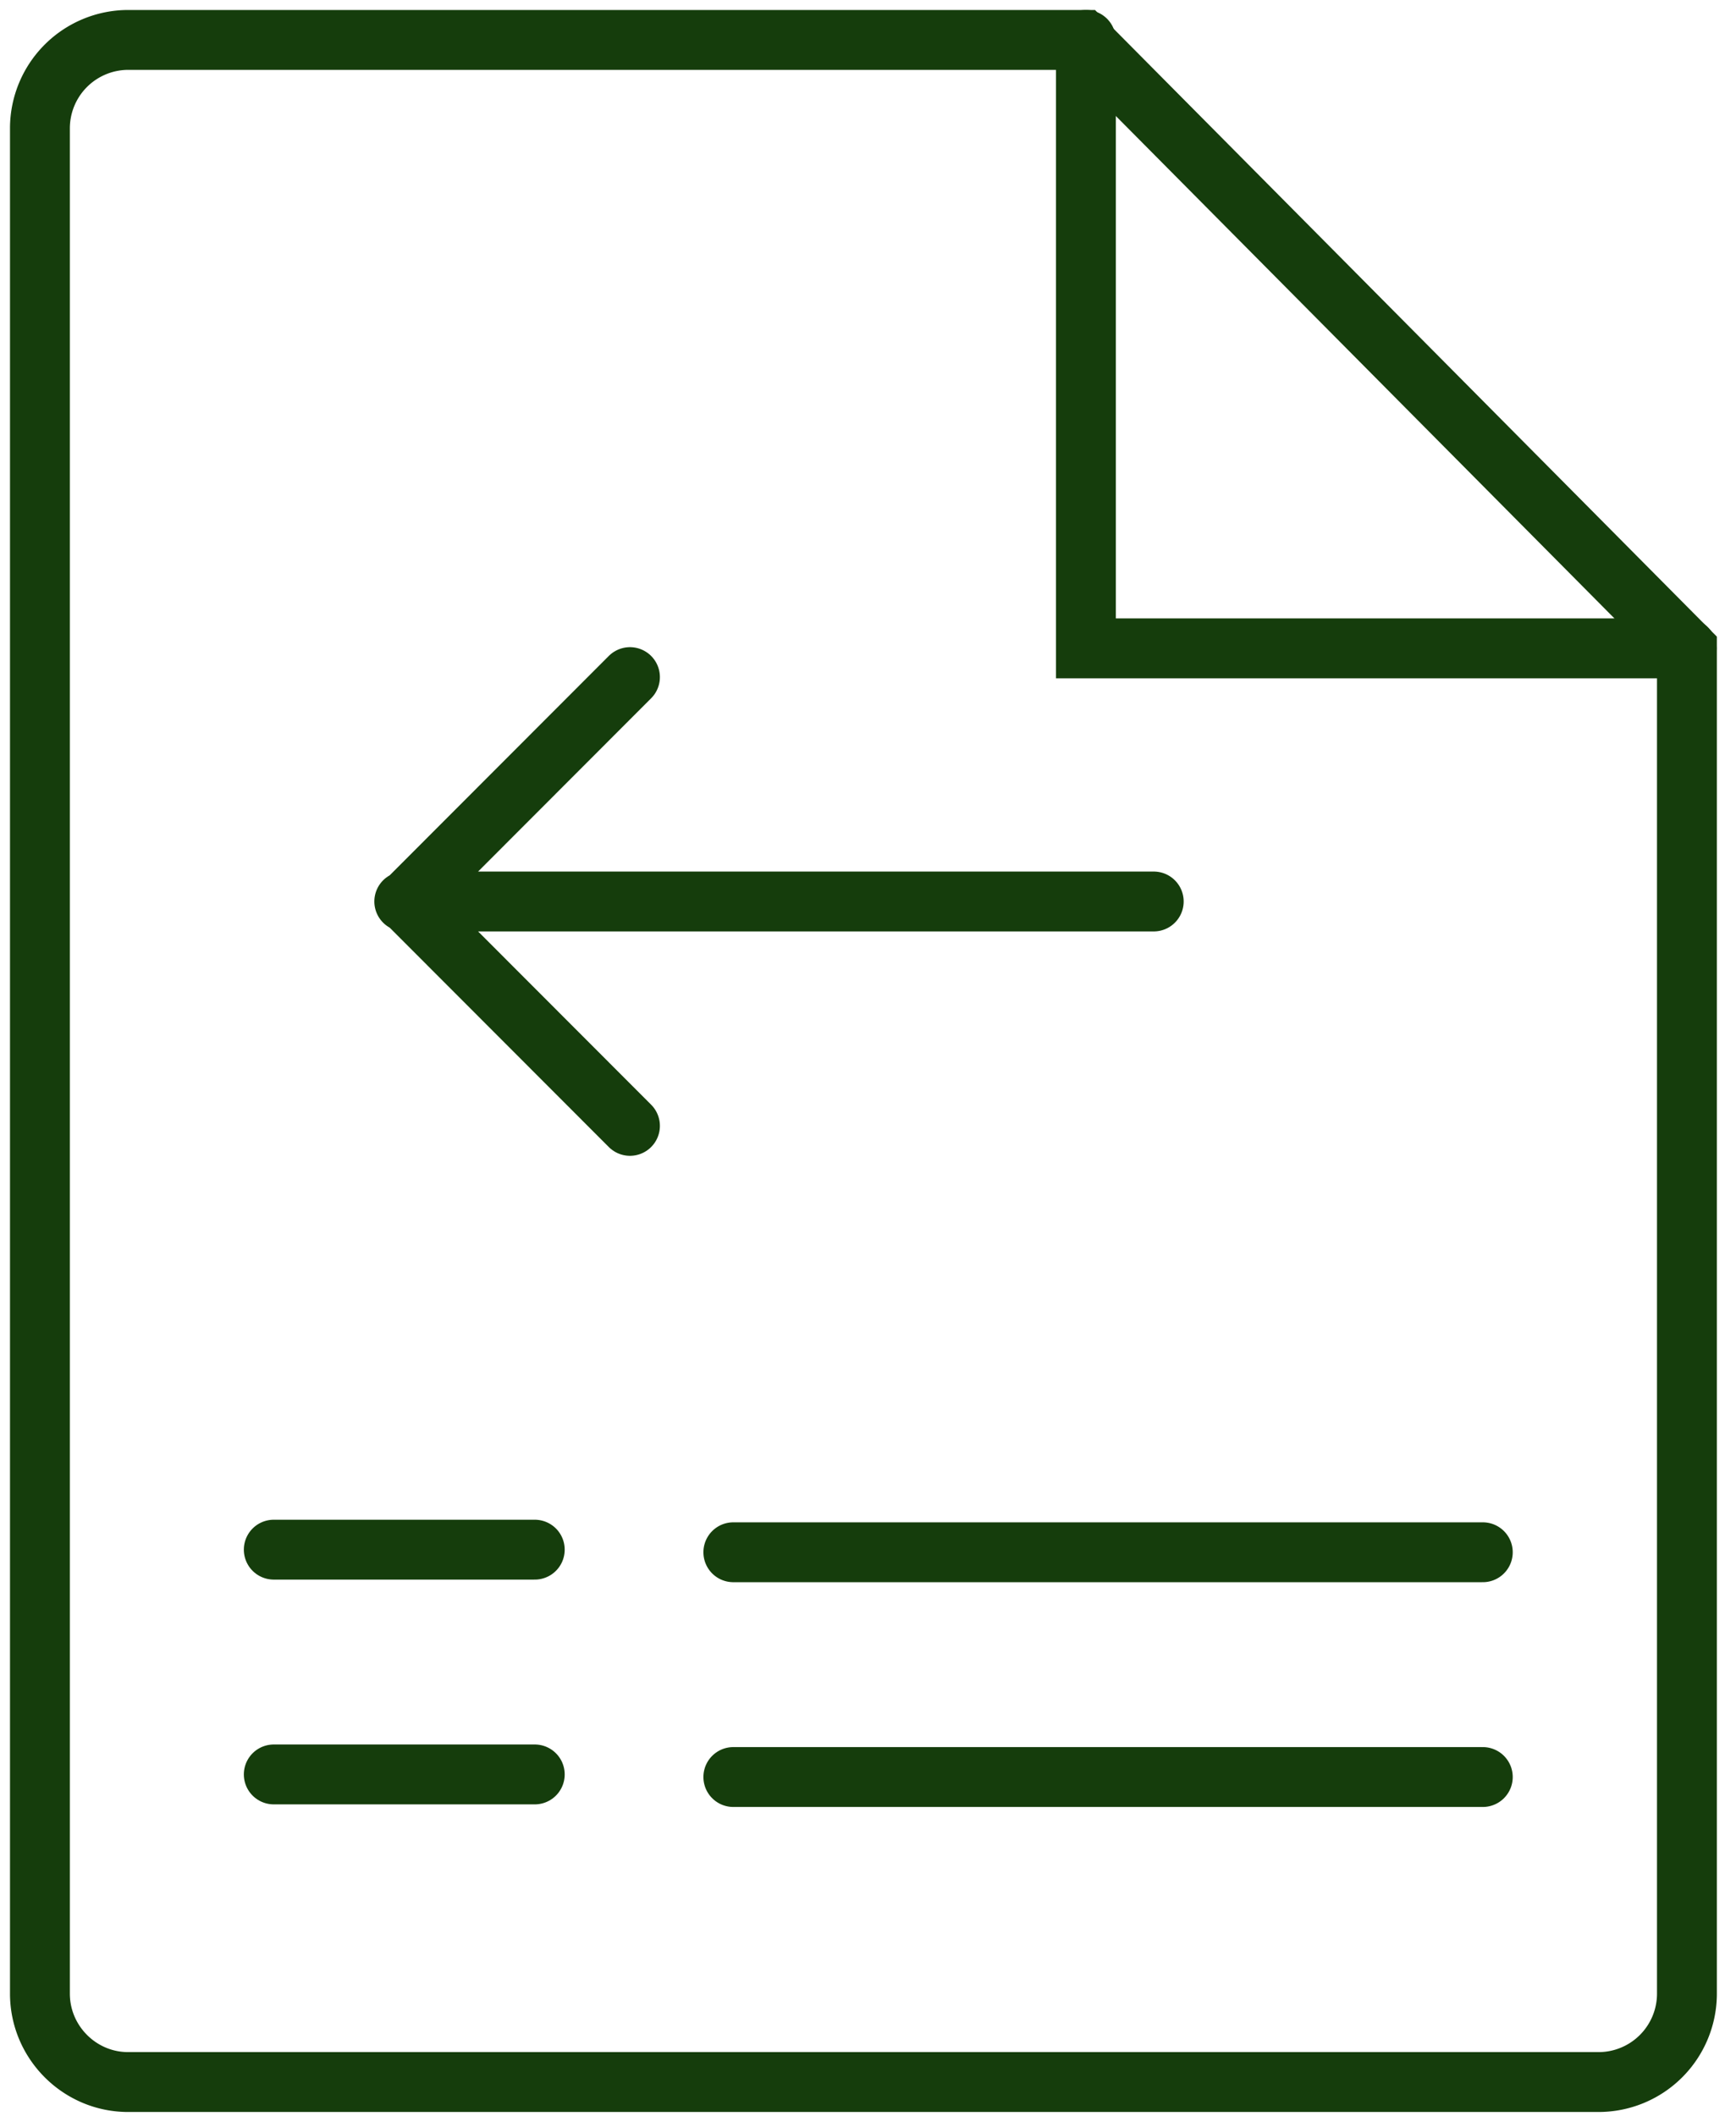
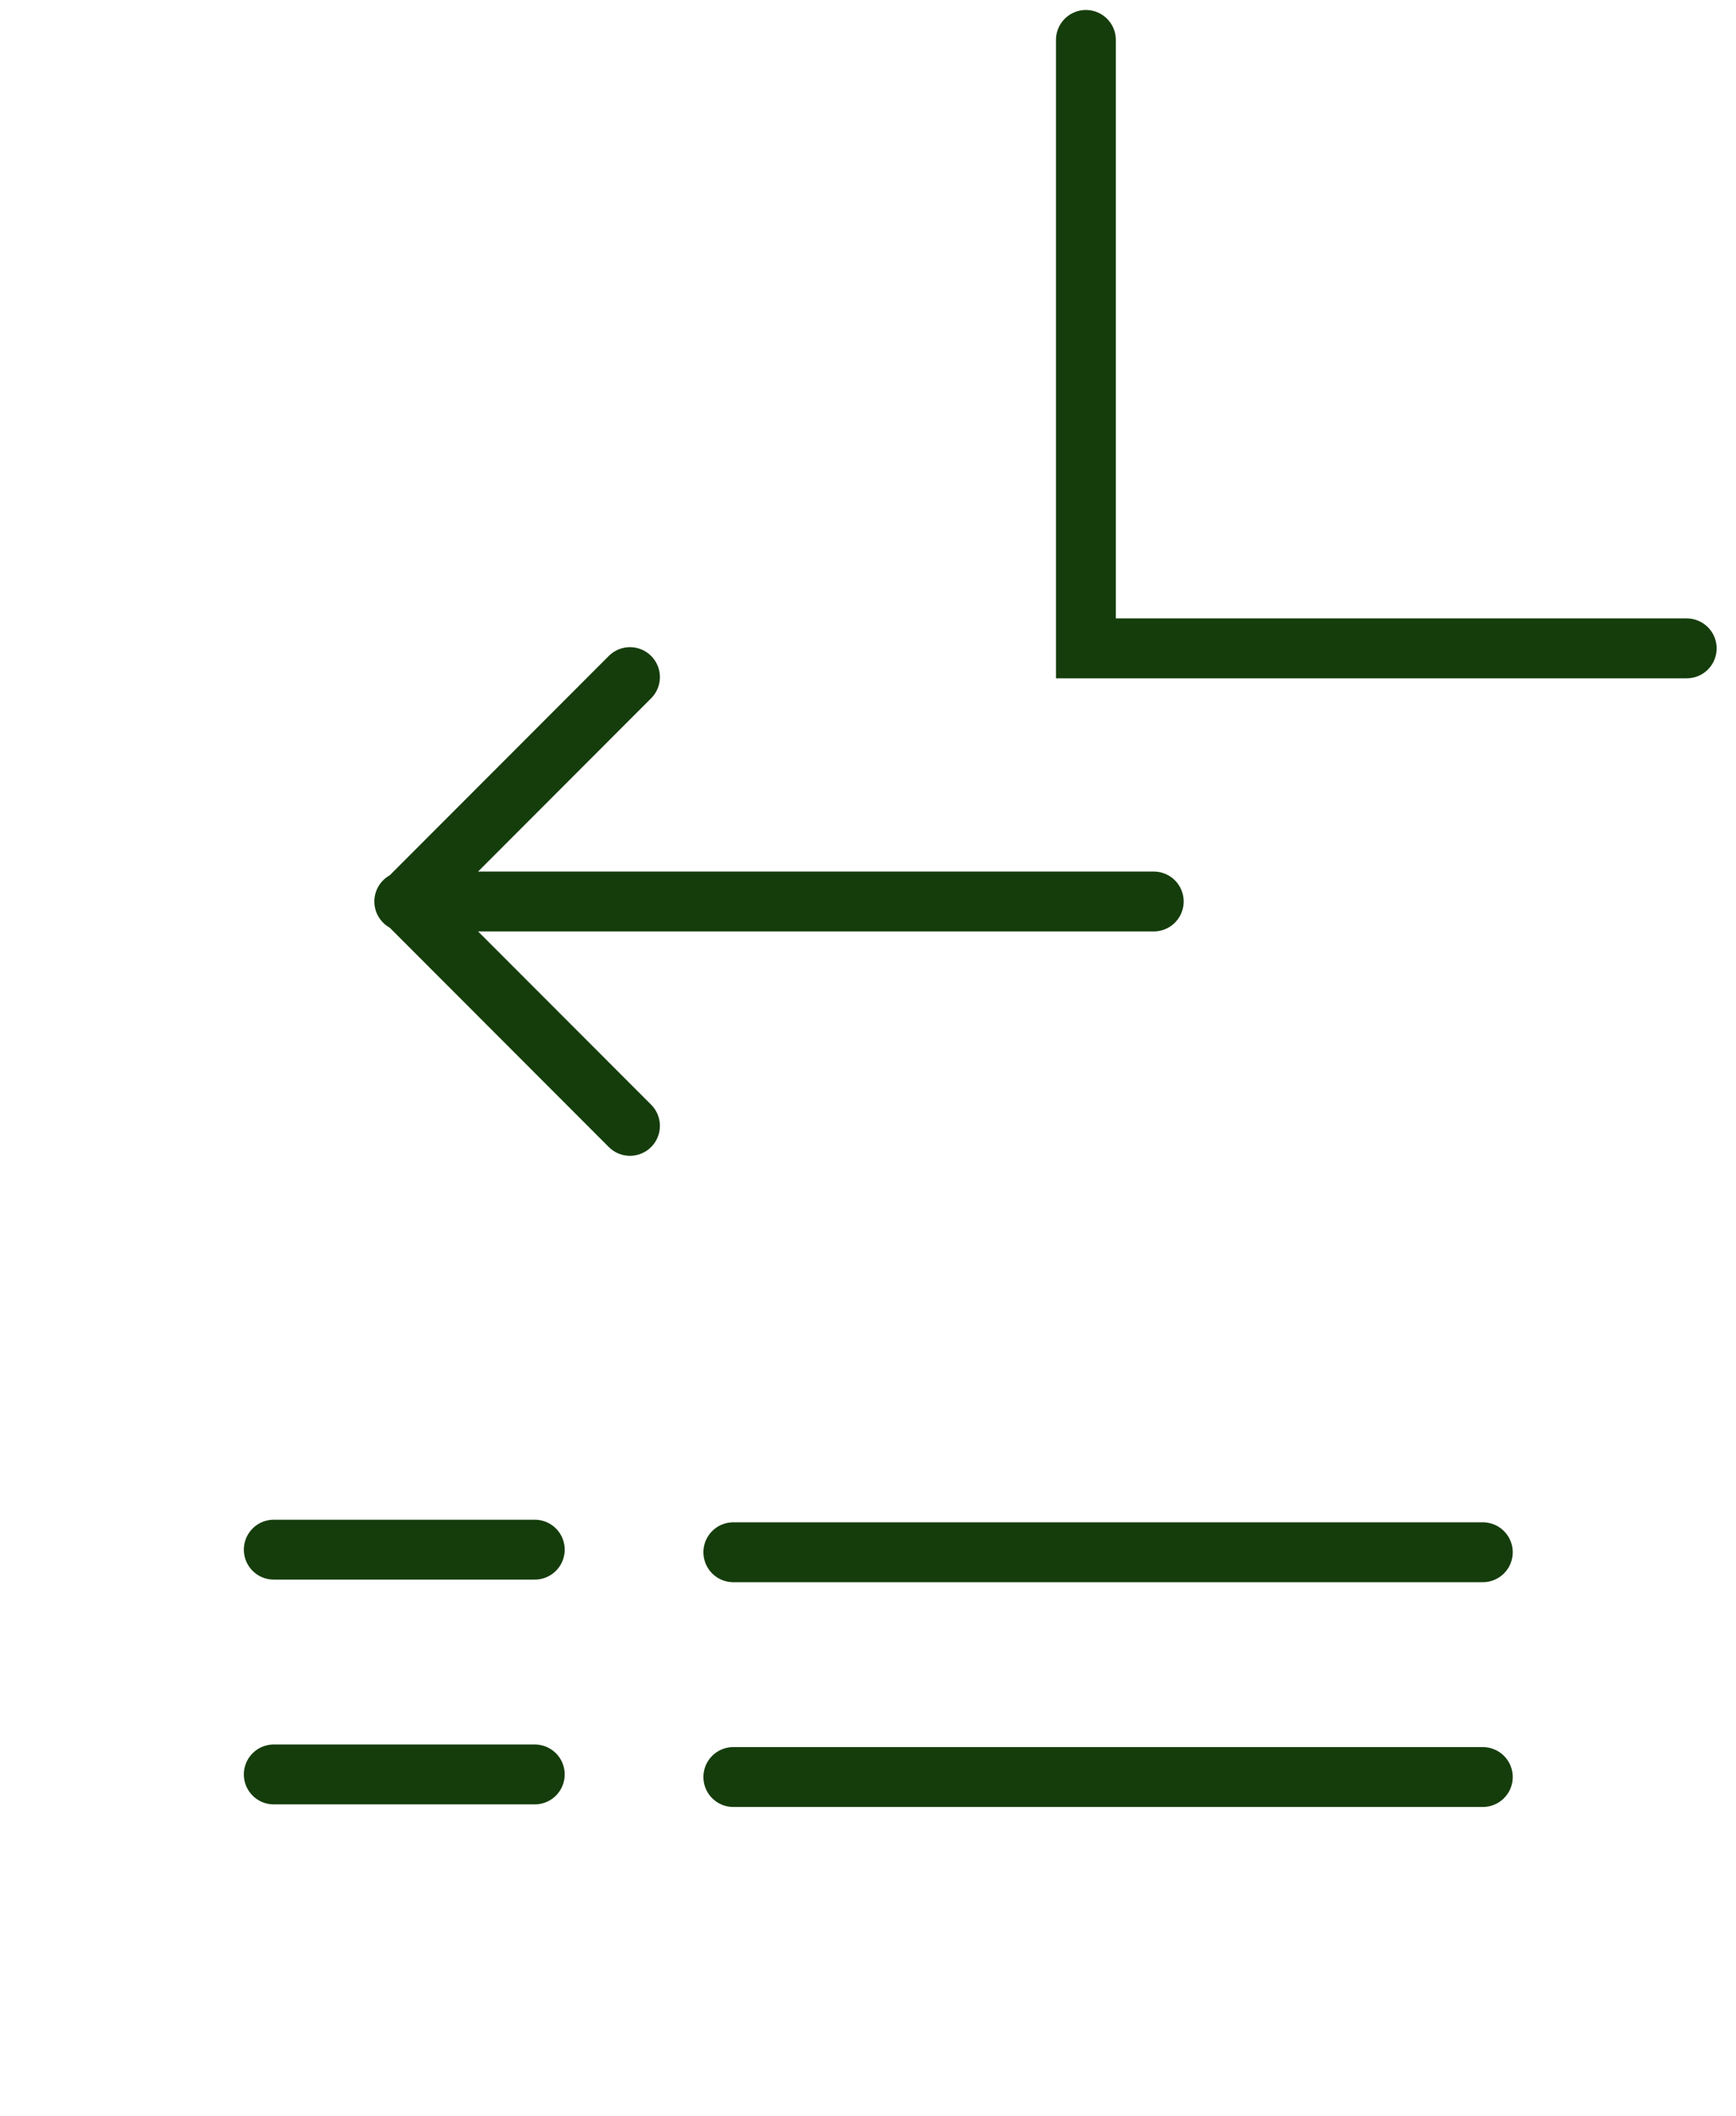
<svg xmlns="http://www.w3.org/2000/svg" width="87" height="106" fill="none">
  <g stroke="#153D0C" stroke-linecap="round" stroke-miterlimit="10" stroke-width="3">
-     <path d="M80.121 104.3h-73.7c-2.43 0-4.42-1.99-4.42-4.43V6.43A4.43 4.43 0 0 1 6.421 2h47.83l30.29 30.51v67.36a4.43 4.43 0 0 1-4.42 4.43Z" />
    <path d="M84.53 32.48H54.42V2M13.72 77.63H26.8M36.751 77.76h37.56M57.82 45.16H20.26M31.571 56.4l-11.21-11.22M31.571 33.92l-11.21 11.22M13.72 88.89H26.8M36.751 89.02h37.56" />
  </g>
</svg>